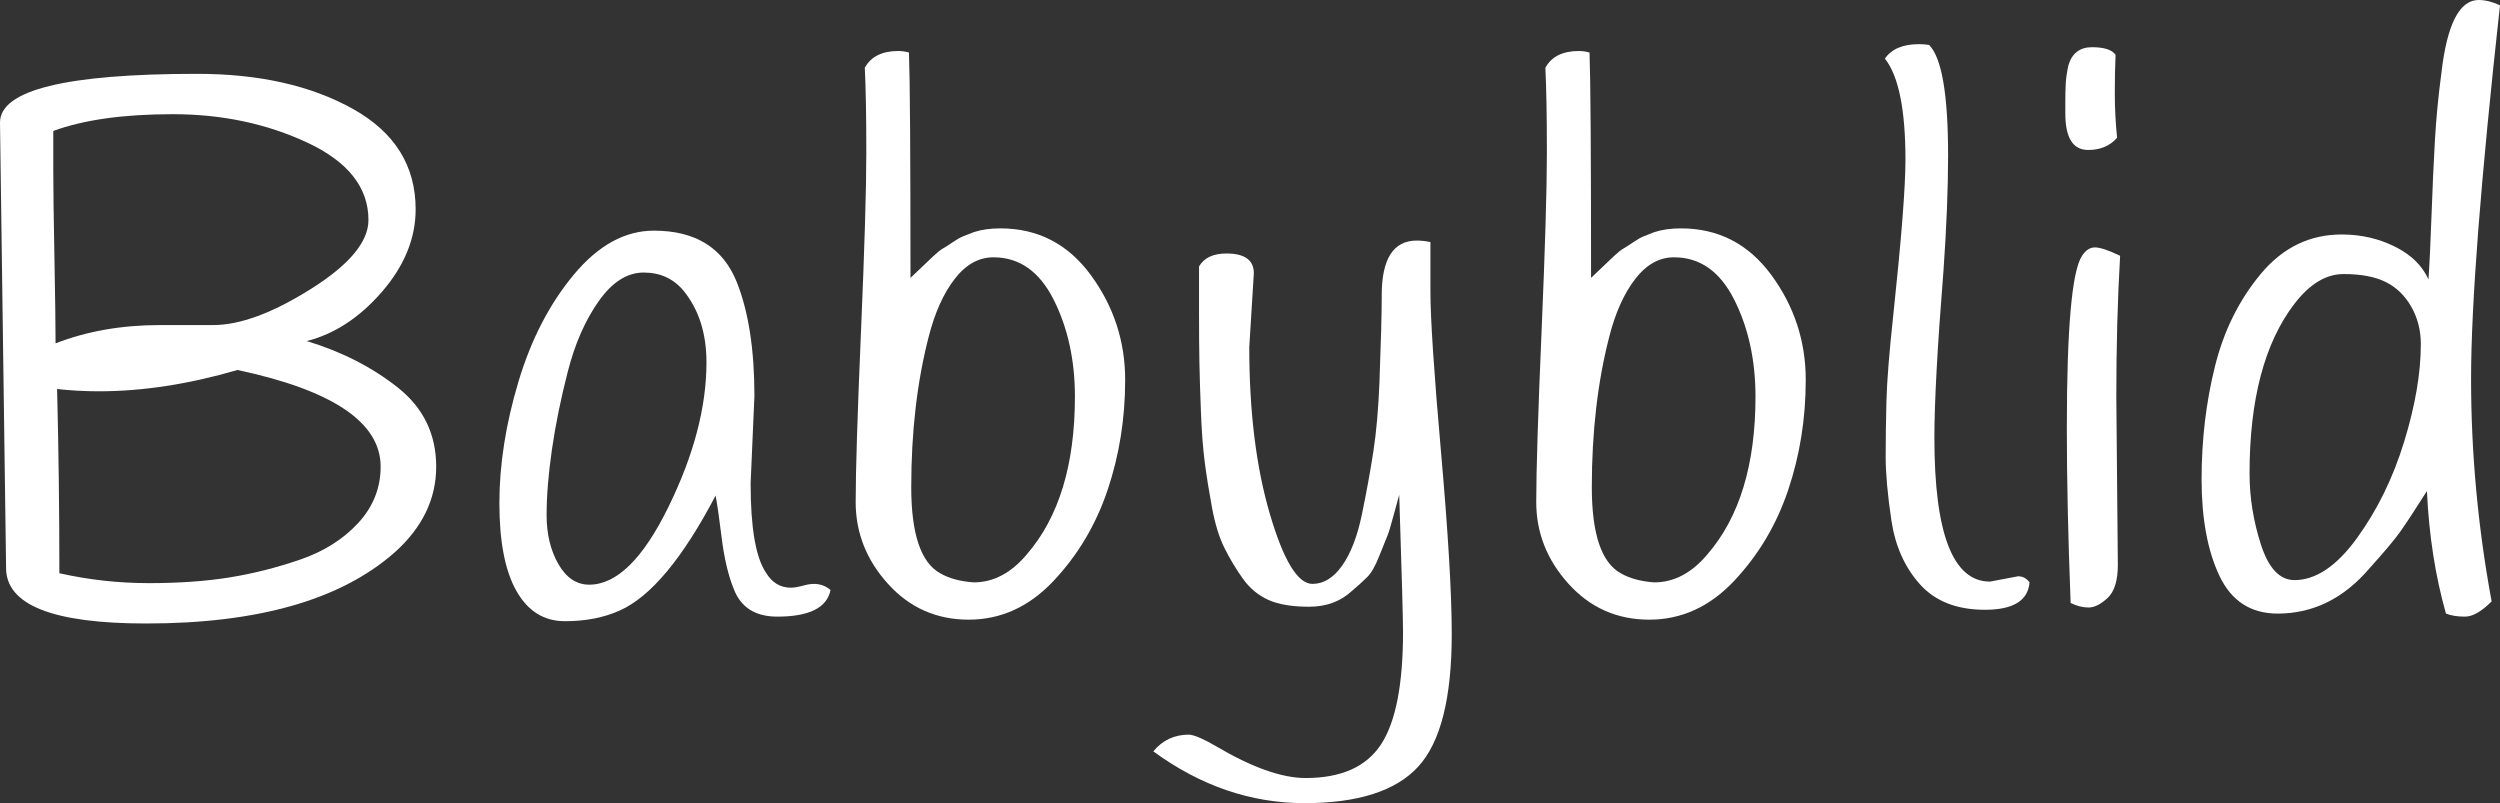
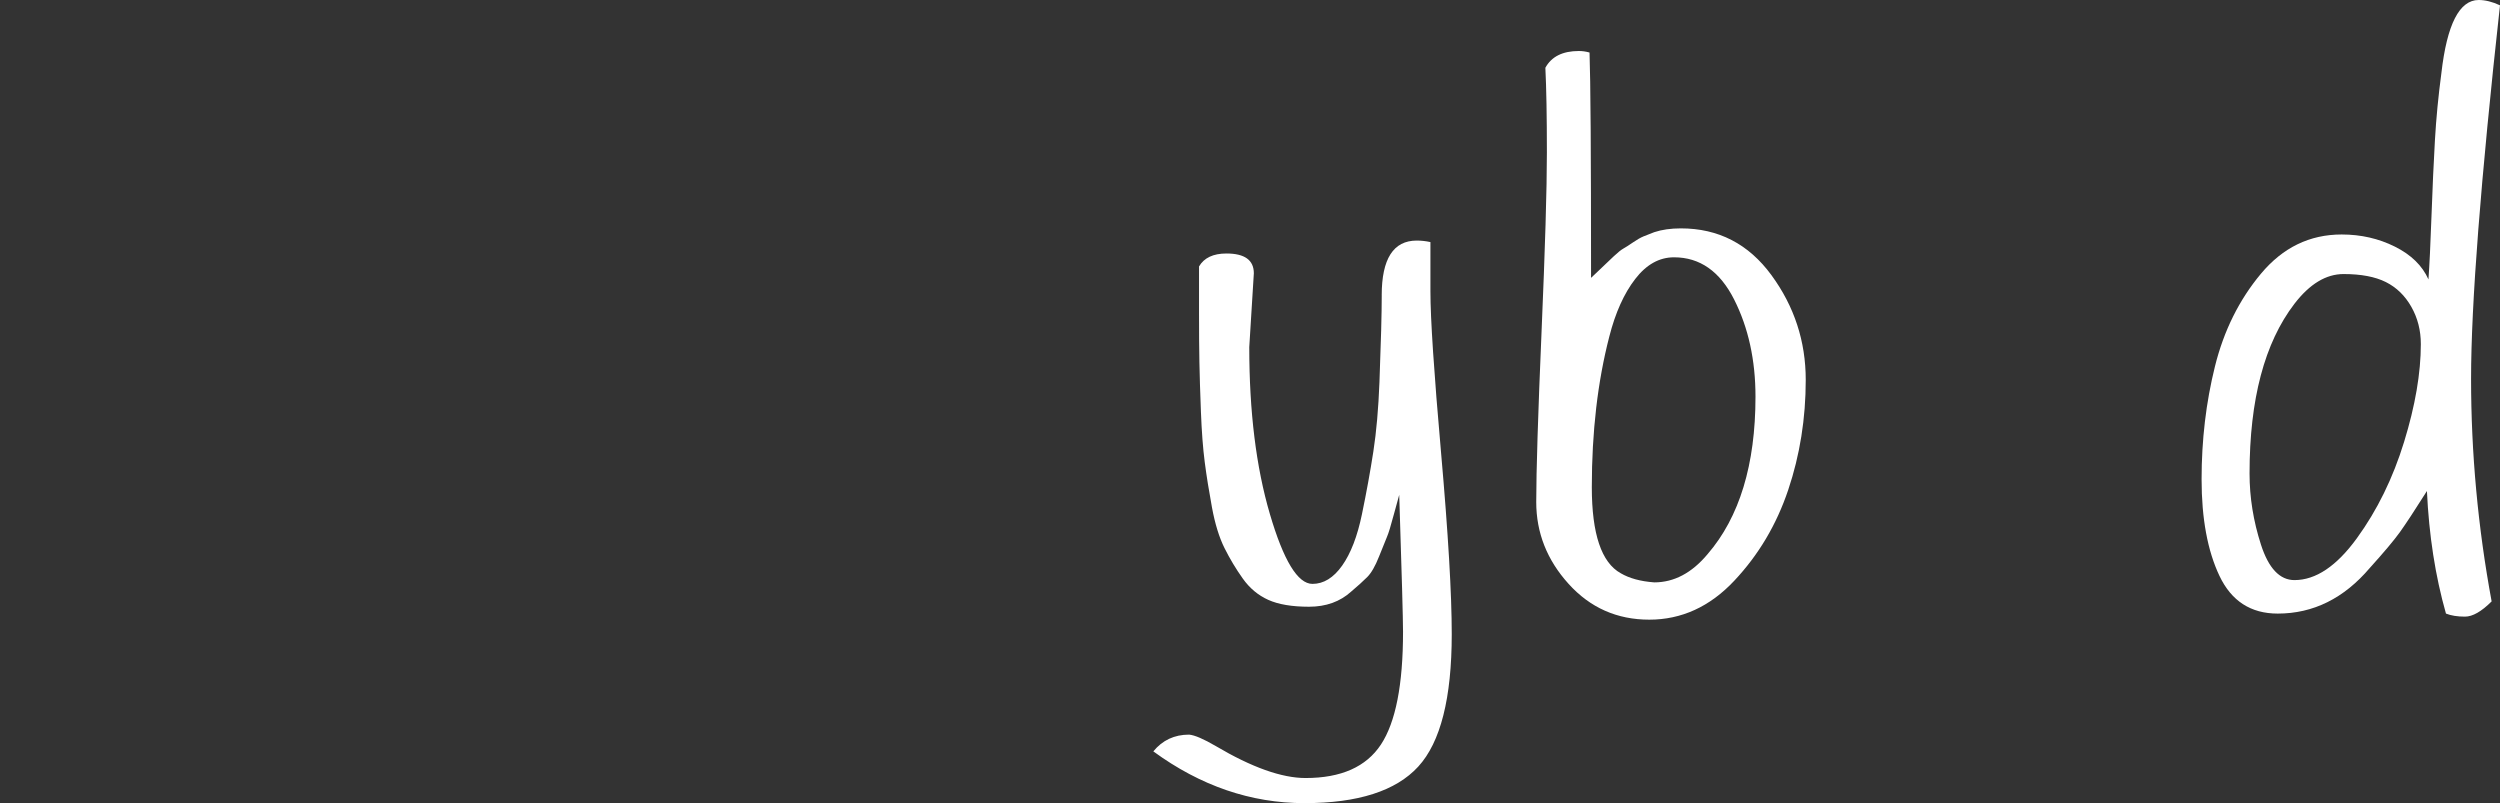
<svg xmlns="http://www.w3.org/2000/svg" id="uuid-6c4f8145-ee63-4c21-a9a1-a21067ed5bf0" data-name="Layer 1" viewBox="0 0 277.94 89.291">
  <rect x="0" y="0" width="277.94" height="89.291" fill="#333333" stroke="none" />
  <defs>
    <style>
      .uuid-50969b72-3dec-4f3d-99d0-6dfcaa5edcde {
        fill: #fff;
      }
    </style>
  </defs>
-   <path class="uuid-50969b72-3dec-4f3d-99d0-6dfcaa5edcde" d="M.677,63.138L0,13.626c0-3.61,7.306-5.417,21.92-5.417,6.883,0,12.653,1.299,17.308,3.894,4.655,2.596,6.982,6.32,6.982,11.172,0,3.216-1.242,6.263-3.724,9.141-2.484,2.877-5.277,4.712-8.379,5.501,3.893,1.185,7.264,2.907,10.114,5.163,2.849,2.257,4.274,5.192,4.274,8.802s-1.552,6.8-4.655,9.564c-5.981,5.247-15.179,7.871-27.591,7.871-10.382,0-15.573-2.059-15.573-6.179ZM6.178,38.171c3.498-1.354,7.363-2.031,11.595-2.031h5.924c2.99,0,6.615-1.34,10.876-4.021,4.259-2.679,6.39-5.233,6.39-7.66,0-3.61-2.258-6.475-6.771-8.59-4.515-2.116-9.508-3.174-14.98-3.174s-9.902.622-13.288,1.862v4.443c0,1.947.042,5.163.127,9.648.085,4.486.127,7.66.127,9.522ZM42.318,51.882c0-4.909-5.304-8.492-15.912-10.749-5.417,1.581-10.552,2.37-15.404,2.37-1.58,0-3.131-.085-4.655-.254.169,6.715.254,13.542.254,20.482,3.271.734,6.587,1.1,9.945,1.1s6.348-.211,8.971-.635,5.248-1.086,7.871-1.989c2.624-.902,4.768-2.256,6.433-4.062,1.664-1.805,2.497-3.894,2.497-6.263Z" />
-   <path class="uuid-50969b72-3dec-4f3d-99d0-6dfcaa5edcde" d="M83.874,44.011l-.423,9.733c0,4.909.563,8.21,1.692,9.902.677,1.129,1.608,1.693,2.793,1.693.339,0,.817-.084,1.439-.254,1.185-.338,2.171-.169,2.962.508-.396,1.976-2.37,2.962-5.925,2.962-2.426,0-4.035-1.016-4.824-3.047-.622-1.523-1.072-3.428-1.354-5.713-.283-2.285-.508-3.851-.677-4.698-3.668,6.997-7.223,11.257-10.664,12.78-1.75.79-3.781,1.185-6.094,1.185s-4.105-1.114-5.375-3.343c-1.27-2.229-1.904-5.487-1.904-9.775s.705-8.788,2.116-13.5c1.41-4.71,3.47-8.688,6.178-11.934,2.708-3.244,5.671-4.867,8.887-4.867,4.626,0,7.702,1.919,9.226,5.755,1.297,3.273,1.946,7.477,1.946,12.611ZM63.138,41.26c-.791,3.076-1.383,5.981-1.777,8.718-.395,2.737-.592,5.163-.592,7.279s.437,3.936,1.312,5.459c.874,1.523,2.017,2.285,3.428,2.285,3.047,0,5.98-2.878,8.802-8.633,2.821-5.755,4.231-11.115,4.231-16.081,0-3.216-.846-5.868-2.539-7.956-1.129-1.354-2.61-2.031-4.443-2.031s-3.499,1.058-4.993,3.174c-1.496,2.116-2.639,4.711-3.428,7.786Z" />
-   <path class="uuid-50969b72-3dec-4f3d-99d0-6dfcaa5edcde" d="M96.146,7.533c.677-1.241,1.917-1.862,3.724-1.862.395,0,.79.057,1.185.169.112,2.991.169,11.341.169,25.052.056-.056.324-.31.804-.762.479-.451.775-.733.889-.847.112-.112.394-.381.846-.804.451-.423.804-.705,1.058-.847.254-.14.605-.366,1.058-.677.451-.31.847-.536,1.185-.677.338-.14.732-.296,1.185-.465.846-.282,1.833-.423,2.962-.423,4.175,0,7.533,1.735,10.072,5.205s3.809,7.35,3.809,11.638-.649,8.366-1.947,12.229c-1.298,3.866-3.301,7.237-6.009,10.114-2.708,2.877-5.854,4.316-9.437,4.316s-6.574-1.325-8.972-3.978c-2.399-2.651-3.597-5.684-3.597-9.098s.197-9.733.592-18.958c.394-9.226.592-15.854.592-19.89s-.057-7.179-.169-9.437ZM108.249,64.747c2.2,0,4.175-1.043,5.924-3.132,3.555-4.118,5.332-9.958,5.332-17.52,0-4.062-.791-7.66-2.37-10.791-1.581-3.131-3.809-4.697-6.687-4.697-1.637,0-3.076.804-4.316,2.412-1.242,1.608-2.2,3.738-2.877,6.39-1.299,5.022-1.947,10.608-1.947,16.758,0,5.192,1.071,8.379,3.216,9.564.958.564,2.201.903,3.724,1.016Z" />
  <path class="uuid-50969b72-3dec-4f3d-99d0-6dfcaa5edcde" d="M153.613,32.839c0-4.063,1.297-6.094,3.893-6.094.508,0,1.016.057,1.523.169v5.501c0,2.991.394,8.971,1.185,17.943.79,8.971,1.185,15.687,1.185,20.143,0,7.109-1.242,12.019-3.724,14.727-2.484,2.708-6.701,4.062-12.653,4.062s-11.553-1.919-16.8-5.755c1.016-1.242,2.341-1.862,3.978-1.862.62.055,1.608.479,2.962,1.27,4.005,2.37,7.334,3.555,9.987,3.555,3.949,0,6.742-1.242,8.379-3.724,1.636-2.483,2.455-6.659,2.455-12.526,0-1.411-.142-6.488-.423-15.234-.057.169-.254.889-.592,2.158s-.592,2.103-.762,2.497c-.169.395-.465,1.129-.889,2.2-.423,1.073-.861,1.834-1.312,2.285-.452.453-1.044.988-1.777,1.608-1.242,1.129-2.808,1.692-4.697,1.692s-3.4-.254-4.528-.762c-1.129-.508-2.074-1.297-2.835-2.37-.762-1.071-1.439-2.201-2.031-3.385-.592-1.185-1.058-2.694-1.396-4.528-.338-1.833-.607-3.512-.804-5.036-.198-1.523-.338-3.386-.423-5.586-.085-2.201-.142-4.034-.169-5.501-.029-1.467-.042-3.329-.042-5.586v-5.078c.563-.959,1.579-1.439,3.047-1.439,2.031,0,3.047.734,3.047,2.201l-.508,8.209c0,7.167.762,13.345,2.286,18.536,1.523,5.192,3.102,7.786,4.739,7.786,1.241,0,2.341-.677,3.301-2.031.959-1.354,1.693-3.258,2.201-5.713s.931-4.782,1.27-6.982.563-4.768.677-7.702c.169-4.457.254-7.673.254-9.648Z" />
  <path class="uuid-50969b72-3dec-4f3d-99d0-6dfcaa5edcde" d="M171.809,7.533c.677-1.241,1.917-1.862,3.724-1.862.395,0,.79.057,1.185.169.112,2.991.169,11.341.169,25.052.056-.056.324-.31.804-.762.479-.451.775-.733.889-.847.112-.112.394-.381.846-.804.451-.423.804-.705,1.058-.847.254-.14.605-.366,1.058-.677.451-.31.847-.536,1.185-.677.338-.14.732-.296,1.185-.465.846-.282,1.833-.423,2.962-.423,4.175,0,7.533,1.735,10.072,5.205s3.809,7.35,3.809,11.638-.649,8.366-1.947,12.229c-1.298,3.866-3.301,7.237-6.009,10.114-2.708,2.877-5.854,4.316-9.437,4.316s-6.574-1.325-8.972-3.978c-2.399-2.651-3.597-5.684-3.597-9.098s.197-9.733.592-18.958c.394-9.226.592-15.854.592-19.89s-.057-7.179-.169-9.437ZM183.912,64.747c2.2,0,4.175-1.043,5.924-3.132,3.555-4.118,5.332-9.958,5.332-17.52,0-4.062-.791-7.66-2.37-10.791-1.581-3.131-3.809-4.697-6.687-4.697-1.637,0-3.076.804-4.316,2.412-1.242,1.608-2.2,3.738-2.877,6.39-1.299,5.022-1.947,10.608-1.947,16.758,0,5.192,1.071,8.379,3.216,9.564.958.564,2.201.903,3.724,1.016Z" />
-   <path class="uuid-50969b72-3dec-4f3d-99d0-6dfcaa5edcde" d="M211.841,17.773c0-5.586-.762-9.338-2.285-11.256.732-1.071,2.002-1.608,3.809-1.608.338,0,.705.029,1.1.084,1.41,1.411,2.116,5.501,2.116,12.272,0,3.668-.169,7.928-.508,12.78-.677,8.463-1.016,14.671-1.016,18.62,0,10.664,2.059,15.996,6.179,15.996l3.131-.592c.508,0,.931.226,1.27.677-.169,2.031-1.819,3.047-4.951,3.047s-5.543-.944-7.236-2.835c-1.693-1.89-2.75-4.26-3.174-7.109-.423-2.849-.635-5.205-.635-7.067s.028-3.906.084-6.136c.056-2.229.31-5.43.762-9.606.902-8.463,1.354-14.219,1.354-17.266Z" />
-   <path class="uuid-50969b72-3dec-4f3d-99d0-6dfcaa5edcde" d="M235.199,6.094c-.057,1.298-.084,2.737-.084,4.316s.084,3.216.254,4.909c-.791.903-1.862,1.354-3.216,1.354-1.692,0-2.539-1.354-2.539-4.062v-1.27c0-.733.013-1.396.042-1.989.028-.592.127-1.283.296-2.073.394-1.354,1.27-2.031,2.624-2.031s2.229.283,2.624.846ZM229.783,47.565c0-11.059.563-17.435,1.693-19.128.394-.62.874-.931,1.438-.931s1.495.311,2.793.931c-.283,4.796-.423,10.016-.423,15.658l.169,18.705c0,1.75-.381,2.977-1.143,3.682-.762.706-1.468,1.058-2.116,1.058s-1.312-.169-1.989-.508c-.283-7.334-.423-13.824-.423-19.466Z" />
  <path class="uuid-50969b72-3dec-4f3d-99d0-6dfcaa5edcde" d="M277.94.592c-2.145,19.411-3.216,33.249-3.216,41.514s.762,16.519,2.285,24.756c-1.129,1.129-2.116,1.693-2.962,1.693s-1.553-.114-2.116-.339c-1.185-4.175-1.891-8.717-2.116-13.626-1.354,2.145-2.356,3.668-3.004,4.571-.649.903-1.764,2.229-3.343,3.978-2.877,3.386-6.292,5.078-10.241,5.078-2.991,0-5.149-1.396-6.475-4.189-1.327-2.793-1.989-6.375-1.989-10.749s.494-8.548,1.481-12.526c.986-3.978,2.694-7.419,5.12-10.325,2.426-2.906,5.417-4.359,8.972-4.359,2.144,0,4.118.452,5.924,1.354,1.805.903,3.047,2.116,3.724,3.64.112-1.524.225-3.864.338-7.025.113-3.16.24-5.967.381-8.421.14-2.455.381-4.951.72-7.49C272.044,2.708,273.426,0,275.571,0,276.304,0,277.094.198,277.94.592ZM268.081,34.108c-.706-1.241-1.65-2.158-2.835-2.751-1.185-.592-2.75-.889-4.697-.889s-3.766,1.101-5.459,3.301c-3.33,4.346-4.994,10.636-4.994,18.874,0,2.653.423,5.29,1.27,7.914.847,2.624,2.087,3.936,3.724,3.936,2.37,0,4.683-1.551,6.94-4.655,2.256-3.103,4.005-6.671,5.247-10.707,1.241-4.033,1.862-7.659,1.862-10.875,0-1.523-.353-2.905-1.058-4.147Z" />
</svg>